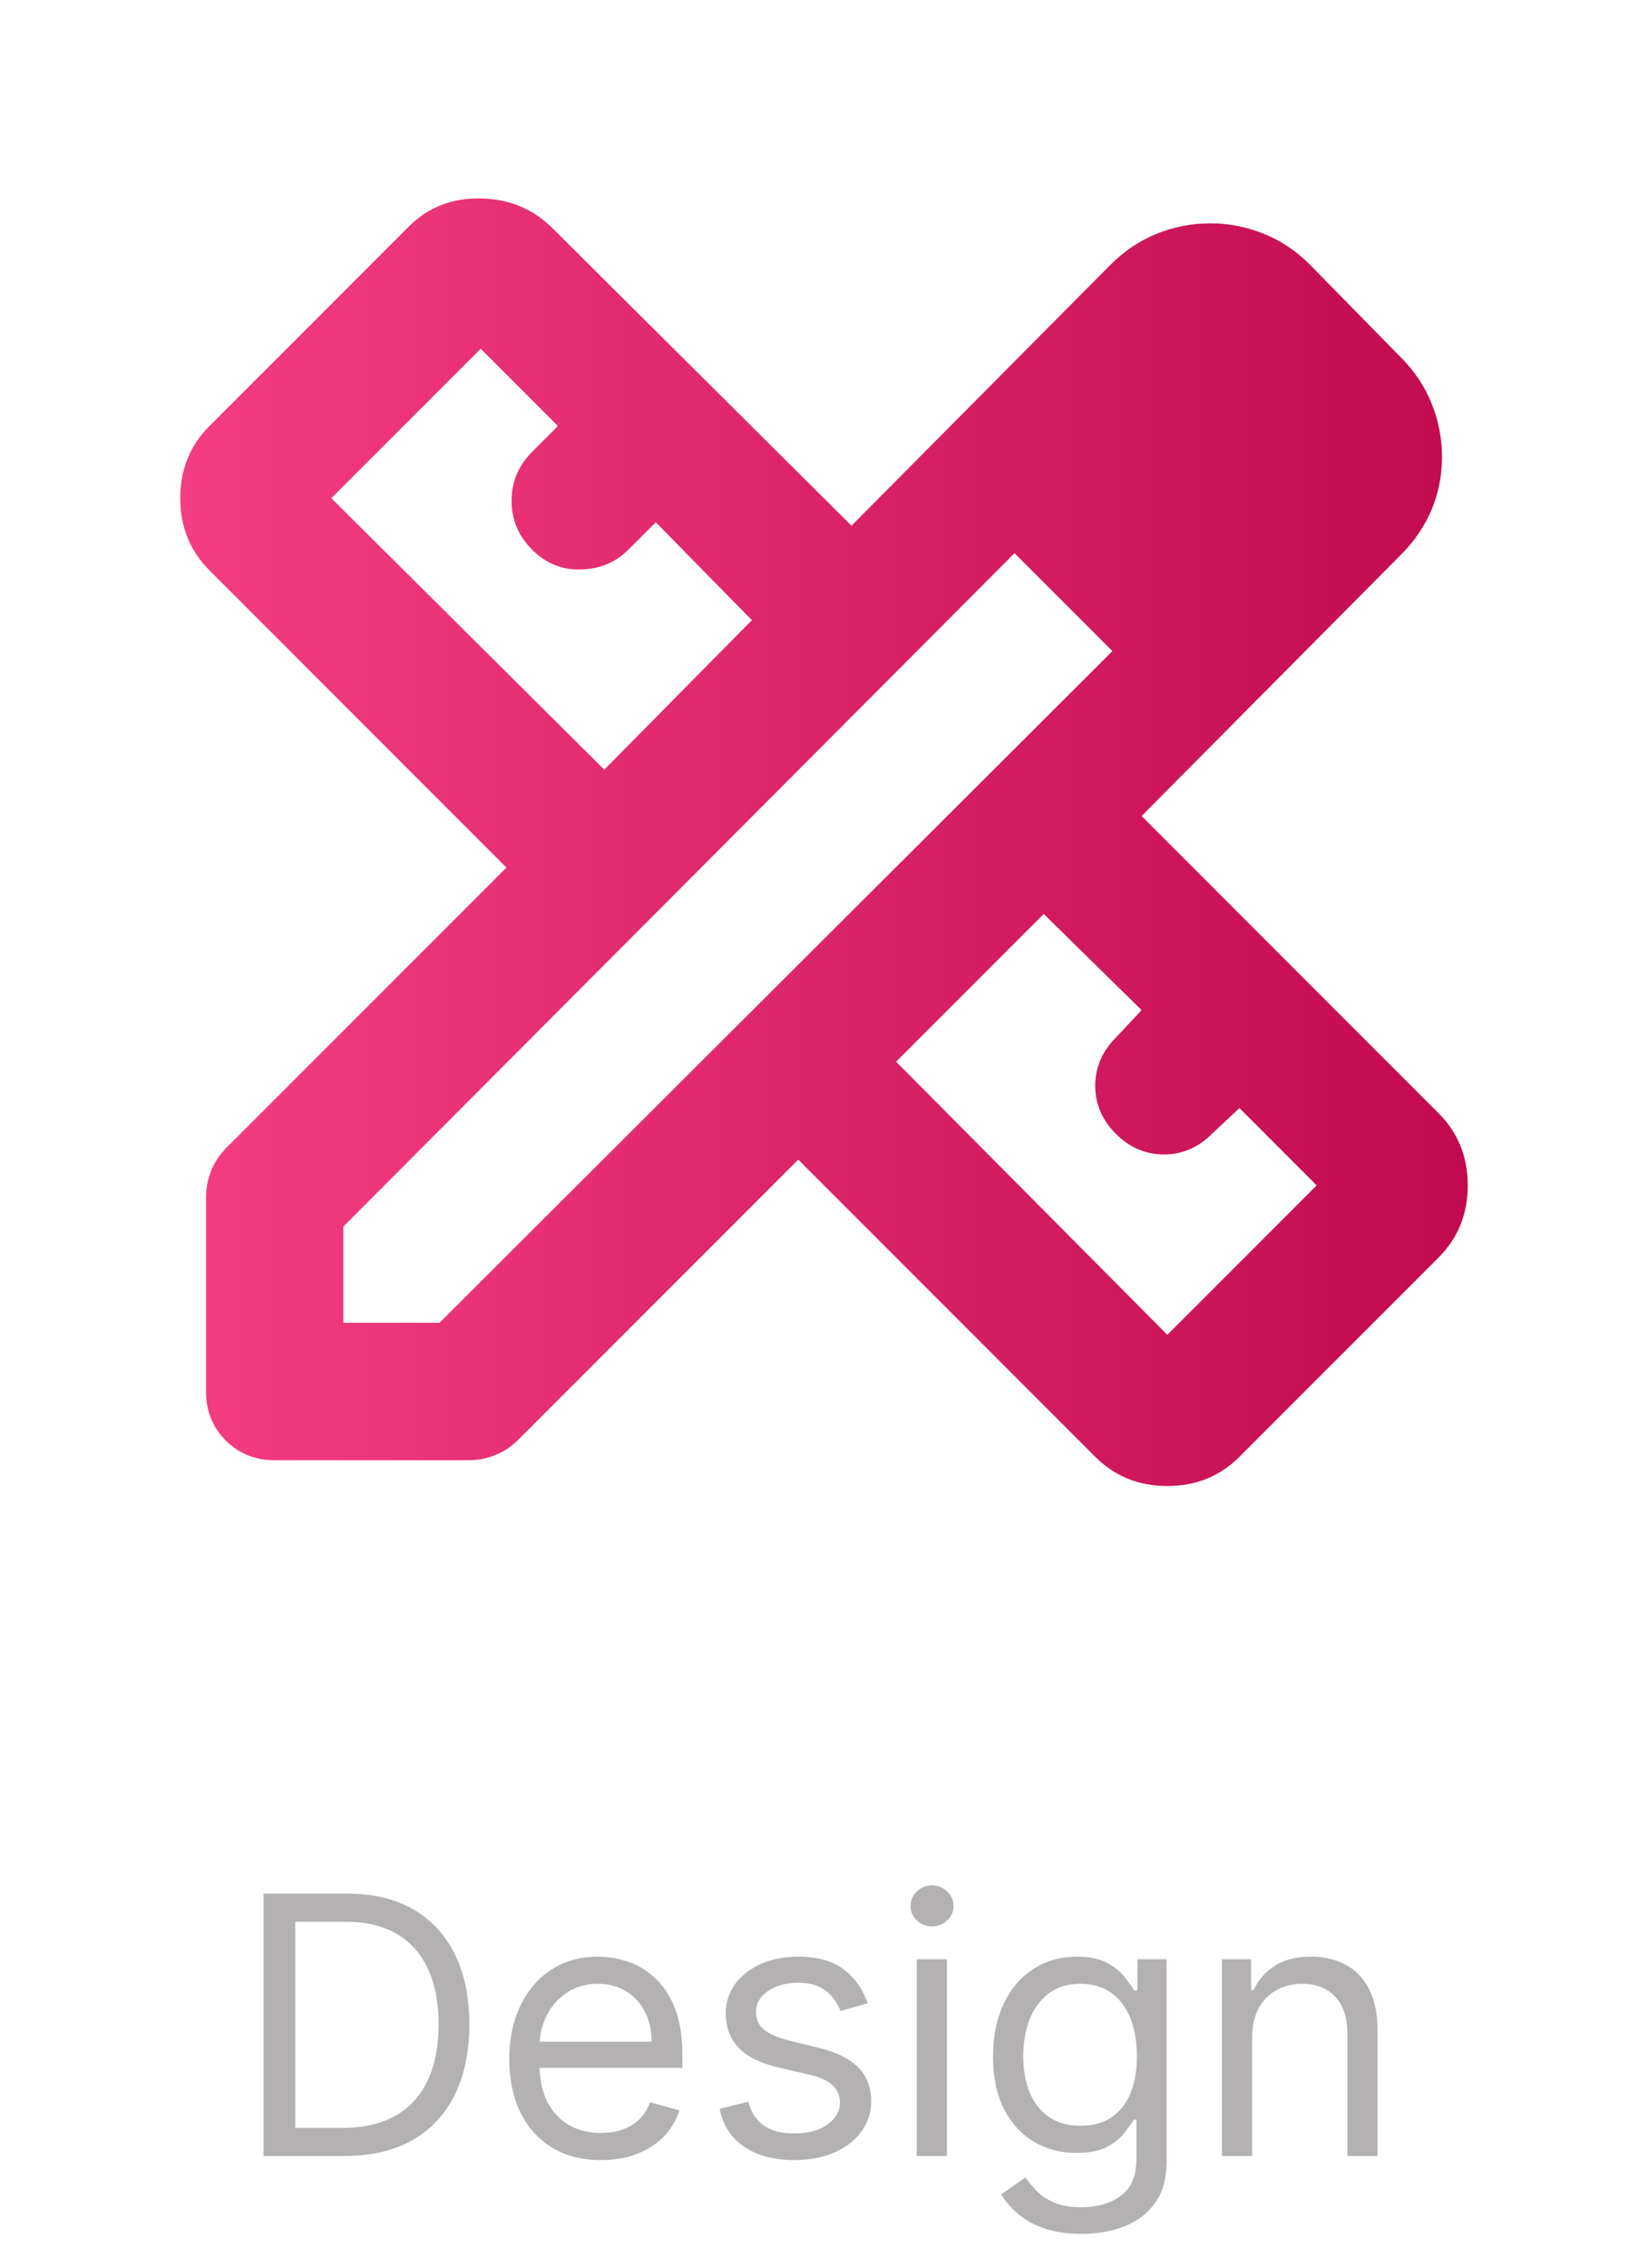
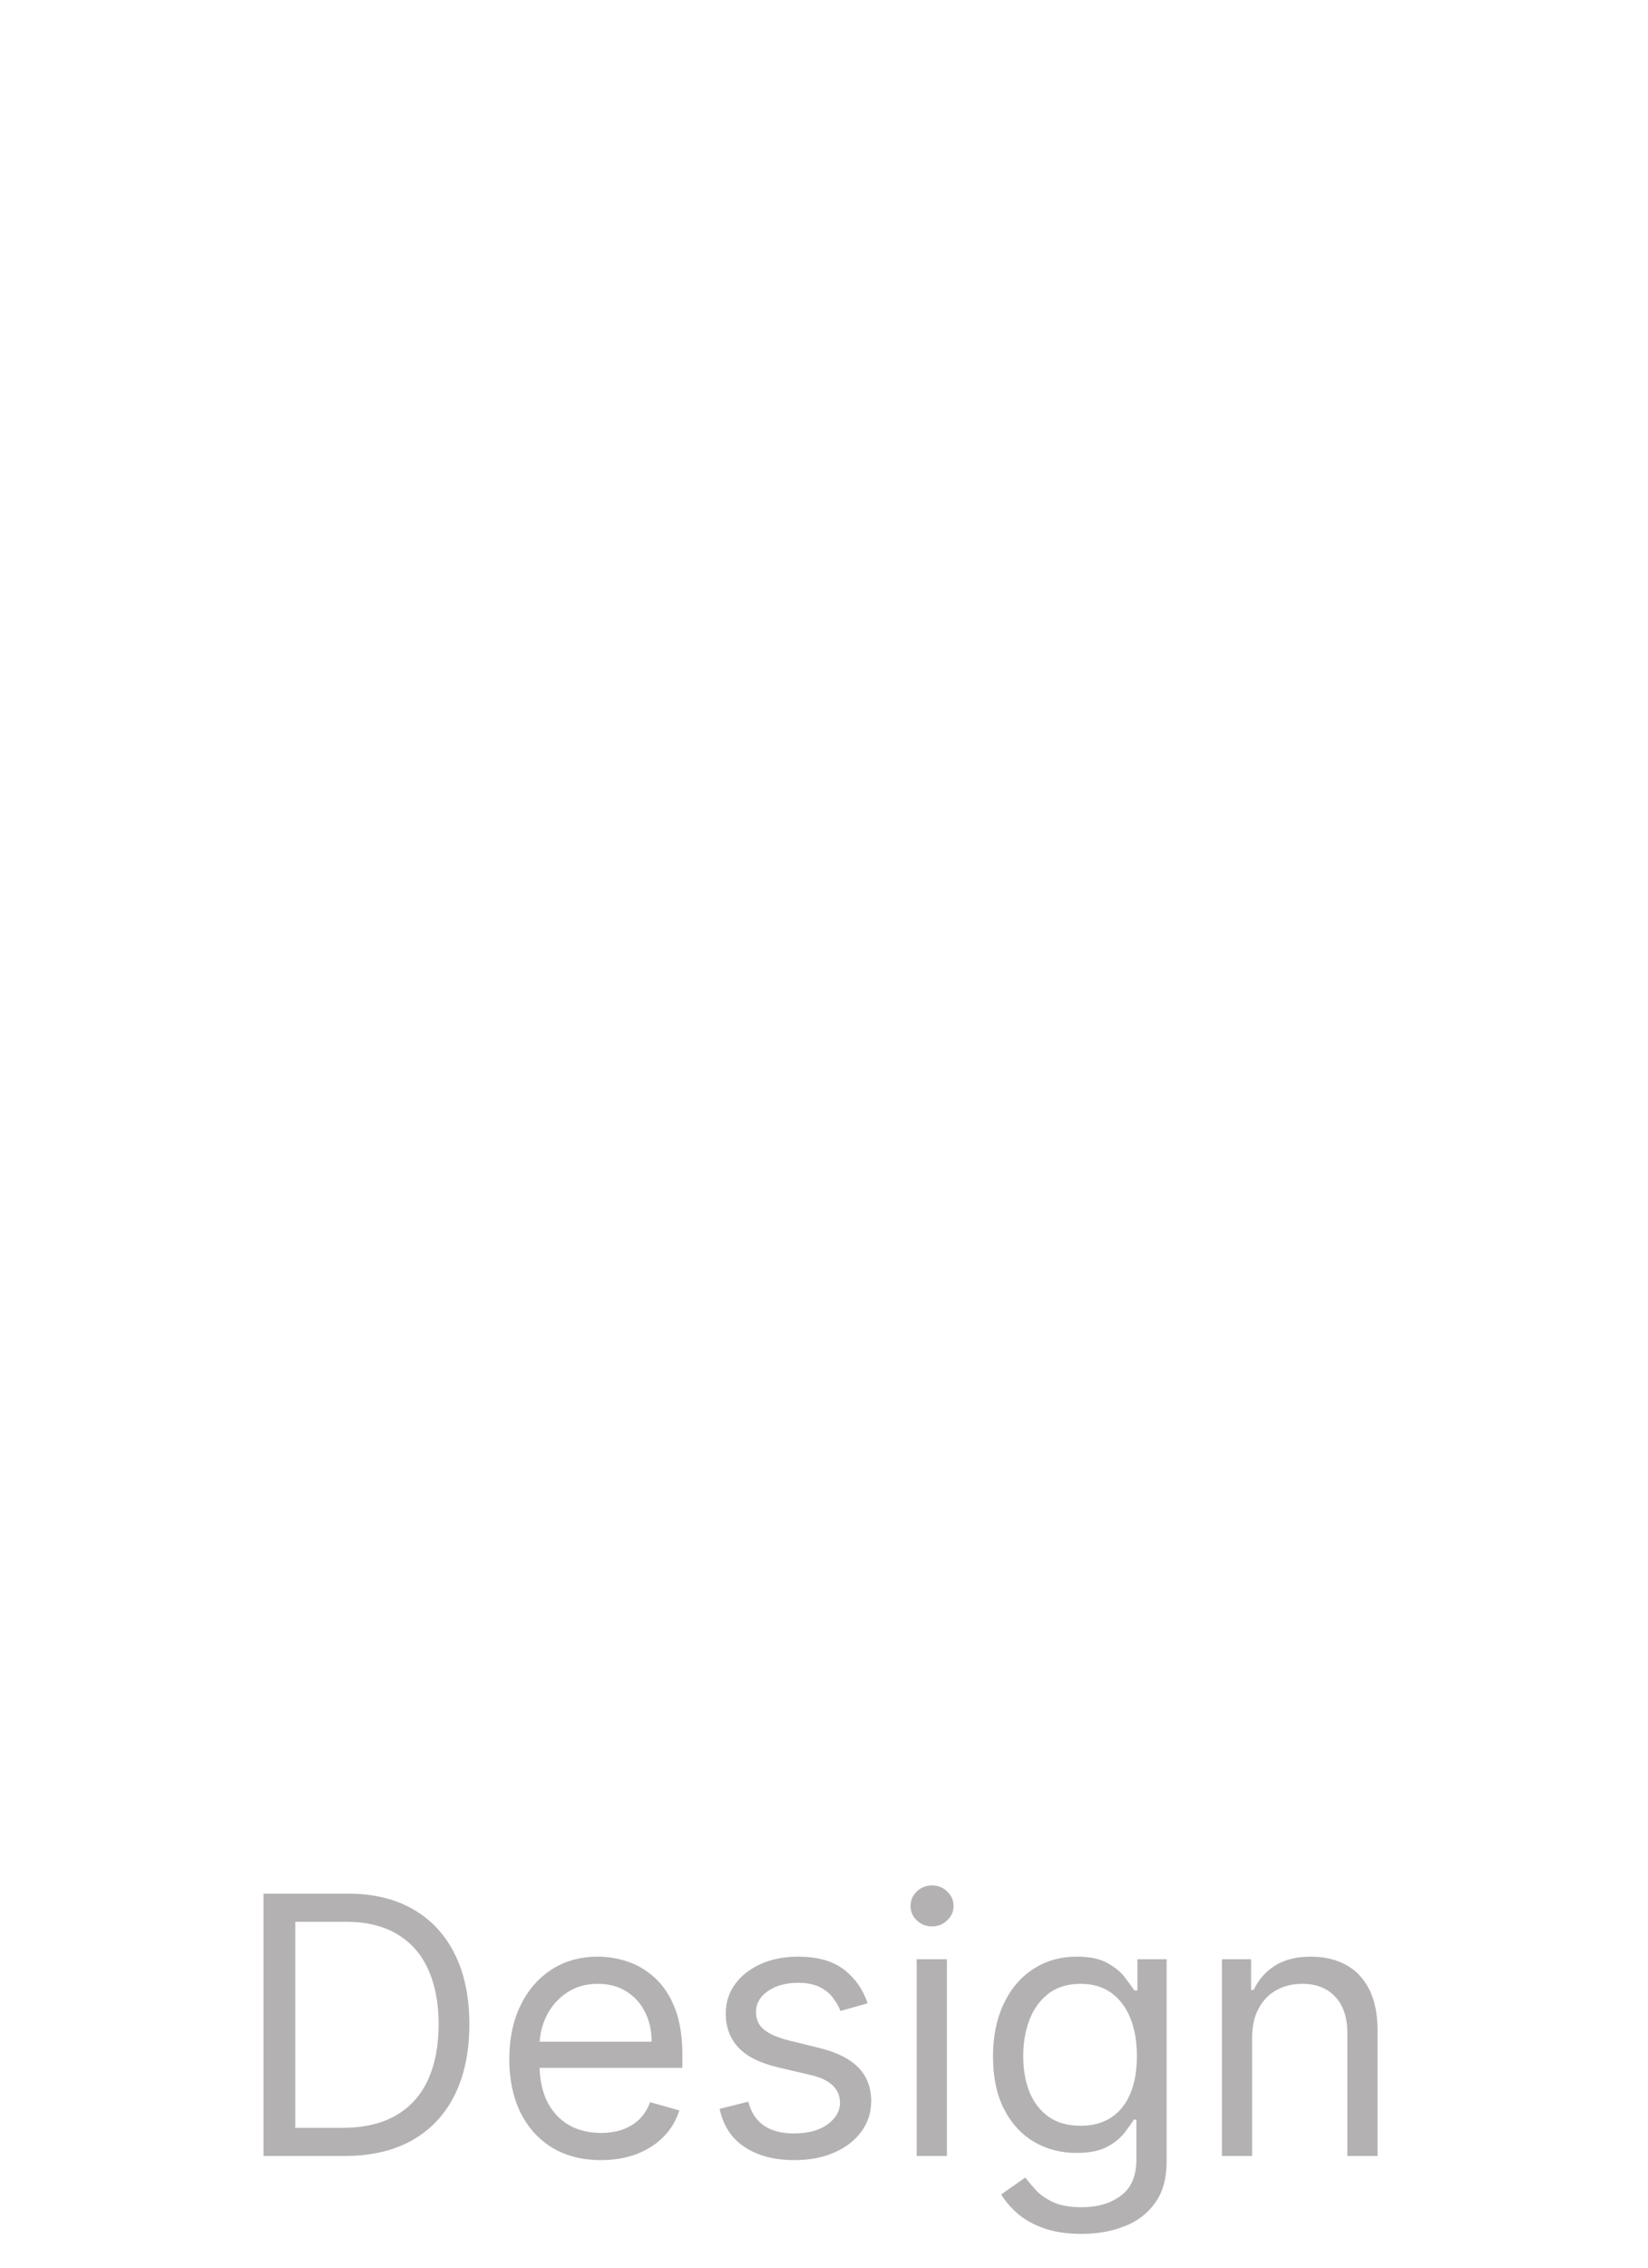
<svg xmlns="http://www.w3.org/2000/svg" width="64" height="88" viewBox="0 0 64 88" fill="none">
  <mask id="mask0_34_1498" style="mask-type:alpha" maskUnits="userSpaceOnUse" x="0" y="0" width="64" height="65">
-     <rect y="0.667" width="64" height="64" fill="#D9D9D9" />
-   </mask>
+     </mask>
  <g mask="url(#mask0_34_1498)">
-     <path d="M23.467 29.867L29.2 24.067L25.467 20.267L24.4 21.333C23.911 21.822 23.3 22.078 22.567 22.1C21.833 22.122 21.2 21.867 20.667 21.333C20.133 20.8 19.867 20.167 19.867 19.433C19.867 18.7 20.133 18.067 20.667 17.533L21.667 16.533L18.667 13.533L12.867 19.333L23.467 29.867ZM45.333 51.8L51.133 46L48.133 43L47.067 44C46.533 44.533 45.911 44.8 45.2 44.8C44.489 44.8 43.867 44.533 43.333 44C42.8 43.467 42.533 42.844 42.533 42.133C42.533 41.422 42.8 40.8 43.333 40.267L44.333 39.2L40.533 35.467L34.8 41.2L45.333 51.8ZM10.667 56.667C9.911 56.667 9.278 56.411 8.767 55.9C8.256 55.389 8 54.755 8 54V46.467C8 46.111 8.067 45.767 8.2 45.433C8.333 45.1 8.533 44.8 8.8 44.533L19.667 33.667L8.133 22.133C7.378 21.378 7 20.444 7 19.333C7 18.222 7.378 17.289 8.133 16.533L15.867 8.8C16.622 8.044 17.556 7.678 18.667 7.7C19.778 7.722 20.711 8.111 21.467 8.867L33.067 20.4L43.133 10.267C43.667 9.733 44.267 9.333 44.933 9.067C45.6 8.8 46.289 8.667 47 8.667C47.711 8.667 48.4 8.8 49.067 9.067C49.733 9.333 50.333 9.733 50.867 10.267L54.4 13.867C54.933 14.4 55.333 15 55.6 15.667C55.867 16.333 56 17.022 56 17.733C56 18.444 55.867 19.122 55.6 19.767C55.333 20.411 54.933 21 54.4 21.533L44.333 31.667L55.867 43.2C56.622 43.956 57 44.889 57 46C57 47.111 56.622 48.044 55.867 48.8L48.133 56.533C47.378 57.289 46.444 57.667 45.333 57.667C44.222 57.667 43.289 57.289 42.533 56.533L31 45L20.133 55.867C19.867 56.133 19.567 56.333 19.233 56.467C18.9 56.6 18.556 56.667 18.2 56.667H10.667ZM13.333 51.333H17.067L43.2 25.267L39.4 21.467L13.333 47.6V51.333Z" fill="url(#paint0_linear_34_1498)" />
+     <path d="M23.467 29.867L29.2 24.067L25.467 20.267L24.4 21.333C23.911 21.822 23.3 22.078 22.567 22.1C21.833 22.122 21.2 21.867 20.667 21.333C20.133 20.8 19.867 20.167 19.867 19.433C19.867 18.7 20.133 18.067 20.667 17.533L21.667 16.533L18.667 13.533L12.867 19.333L23.467 29.867ZM45.333 51.8L51.133 46L47.067 44C46.533 44.533 45.911 44.8 45.2 44.8C44.489 44.8 43.867 44.533 43.333 44C42.8 43.467 42.533 42.844 42.533 42.133C42.533 41.422 42.8 40.8 43.333 40.267L44.333 39.2L40.533 35.467L34.8 41.2L45.333 51.8ZM10.667 56.667C9.911 56.667 9.278 56.411 8.767 55.9C8.256 55.389 8 54.755 8 54V46.467C8 46.111 8.067 45.767 8.2 45.433C8.333 45.1 8.533 44.8 8.8 44.533L19.667 33.667L8.133 22.133C7.378 21.378 7 20.444 7 19.333C7 18.222 7.378 17.289 8.133 16.533L15.867 8.8C16.622 8.044 17.556 7.678 18.667 7.7C19.778 7.722 20.711 8.111 21.467 8.867L33.067 20.4L43.133 10.267C43.667 9.733 44.267 9.333 44.933 9.067C45.6 8.8 46.289 8.667 47 8.667C47.711 8.667 48.4 8.8 49.067 9.067C49.733 9.333 50.333 9.733 50.867 10.267L54.4 13.867C54.933 14.4 55.333 15 55.6 15.667C55.867 16.333 56 17.022 56 17.733C56 18.444 55.867 19.122 55.6 19.767C55.333 20.411 54.933 21 54.4 21.533L44.333 31.667L55.867 43.2C56.622 43.956 57 44.889 57 46C57 47.111 56.622 48.044 55.867 48.8L48.133 56.533C47.378 57.289 46.444 57.667 45.333 57.667C44.222 57.667 43.289 57.289 42.533 56.533L31 45L20.133 55.867C19.867 56.133 19.567 56.333 19.233 56.467C18.9 56.6 18.556 56.667 18.2 56.667H10.667ZM13.333 51.333H17.067L43.2 25.267L39.4 21.467L13.333 47.6V51.333Z" fill="url(#paint0_linear_34_1498)" />
  </g>
  <path d="M13.375 83.666H10.233V73.485H13.514C14.502 73.485 15.347 73.689 16.05 74.096C16.752 74.501 17.291 75.082 17.666 75.841C18.04 76.597 18.227 77.502 18.227 78.556C18.227 79.616 18.038 80.529 17.66 81.295C17.283 82.057 16.733 82.644 16.01 83.055C15.287 83.463 14.409 83.666 13.375 83.666ZM11.466 82.573H13.296C14.137 82.573 14.835 82.41 15.389 82.085C15.942 81.761 16.355 81.298 16.626 80.698C16.898 80.099 17.034 79.384 17.034 78.556C17.034 77.734 16.9 77.026 16.631 76.433C16.363 75.836 15.962 75.379 15.428 75.061C14.895 74.739 14.23 74.578 13.435 74.578H11.466V82.573ZM23.338 83.826C22.602 83.826 21.968 83.663 21.434 83.338C20.904 83.01 20.494 82.553 20.206 81.966C19.921 81.376 19.778 80.69 19.778 79.908C19.778 79.126 19.921 78.436 20.206 77.84C20.494 77.24 20.895 76.773 21.409 76.438C21.926 76.1 22.529 75.931 23.219 75.931C23.616 75.931 24.009 75.997 24.397 76.13C24.785 76.262 25.138 76.478 25.456 76.776C25.774 77.071 26.028 77.462 26.217 77.949C26.405 78.436 26.5 79.036 26.5 79.749V80.246H20.614V79.232H25.307C25.307 78.801 25.221 78.416 25.048 78.078C24.879 77.74 24.637 77.474 24.322 77.278C24.011 77.082 23.643 76.985 23.219 76.985C22.751 76.985 22.347 77.101 22.006 77.333C21.668 77.561 21.407 77.86 21.225 78.228C21.043 78.596 20.952 78.99 20.952 79.411V80.087C20.952 80.664 21.051 81.153 21.25 81.554C21.452 81.951 21.732 82.255 22.09 82.463C22.448 82.669 22.864 82.772 23.338 82.772C23.646 82.772 23.925 82.728 24.173 82.642C24.425 82.553 24.642 82.42 24.825 82.245C25.007 82.066 25.148 81.844 25.247 81.578L26.381 81.897C26.261 82.281 26.061 82.619 25.779 82.911C25.497 83.199 25.149 83.425 24.735 83.587C24.321 83.746 23.855 83.826 23.338 83.826ZM33.694 77.74L32.64 78.039C32.574 77.863 32.476 77.692 32.347 77.527C32.221 77.358 32.048 77.218 31.829 77.109C31.611 77 31.331 76.945 30.989 76.945C30.522 76.945 30.133 77.053 29.821 77.268C29.513 77.48 29.359 77.75 29.359 78.078C29.359 78.37 29.465 78.6 29.677 78.769C29.889 78.939 30.22 79.079 30.671 79.192L31.805 79.471C32.487 79.636 32.996 79.89 33.331 80.231C33.666 80.569 33.833 81.005 33.833 81.539C33.833 81.976 33.707 82.367 33.455 82.712C33.207 83.057 32.859 83.328 32.411 83.527C31.964 83.726 31.443 83.826 30.85 83.826C30.071 83.826 29.427 83.657 28.916 83.319C28.406 82.98 28.083 82.487 27.947 81.837L29.06 81.558C29.166 81.969 29.367 82.278 29.662 82.483C29.96 82.689 30.35 82.791 30.83 82.791C31.377 82.791 31.811 82.675 32.133 82.444C32.458 82.208 32.62 81.926 32.62 81.598C32.62 81.333 32.527 81.111 32.342 80.932C32.156 80.75 31.871 80.614 31.486 80.525L30.214 80.226C29.514 80.06 29.001 79.804 28.673 79.456C28.348 79.104 28.185 78.665 28.185 78.138C28.185 77.707 28.306 77.326 28.548 76.995C28.794 76.663 29.127 76.403 29.548 76.214C29.972 76.025 30.452 75.931 30.989 75.931C31.745 75.931 32.338 76.096 32.769 76.428C33.203 76.759 33.512 77.197 33.694 77.74ZM35.599 83.666V76.03H36.773V83.666H35.599ZM36.196 74.757C35.967 74.757 35.77 74.68 35.604 74.524C35.442 74.368 35.361 74.181 35.361 73.962C35.361 73.743 35.442 73.556 35.604 73.4C35.77 73.244 35.967 73.166 36.196 73.166C36.425 73.166 36.62 73.244 36.782 73.4C36.948 73.556 37.031 73.743 37.031 73.962C37.031 74.181 36.948 74.368 36.782 74.524C36.62 74.68 36.425 74.757 36.196 74.757ZM42.004 86.689C41.437 86.689 40.95 86.616 40.542 86.471C40.135 86.328 39.795 86.139 39.523 85.904C39.255 85.672 39.041 85.423 38.882 85.158L39.816 84.502C39.922 84.641 40.057 84.8 40.219 84.979C40.382 85.161 40.604 85.319 40.885 85.451C41.17 85.587 41.543 85.655 42.004 85.655C42.62 85.655 43.129 85.506 43.53 85.208C43.931 84.909 44.132 84.442 44.132 83.806V82.255H44.032C43.946 82.394 43.824 82.566 43.664 82.772C43.509 82.974 43.283 83.154 42.988 83.314C42.697 83.469 42.302 83.547 41.805 83.547C41.189 83.547 40.635 83.401 40.145 83.11C39.657 82.818 39.271 82.394 38.986 81.837C38.704 81.28 38.564 80.604 38.564 79.808C38.564 79.026 38.701 78.345 38.976 77.765C39.251 77.182 39.634 76.731 40.125 76.413C40.615 76.091 41.182 75.931 41.825 75.931C42.322 75.931 42.717 76.014 43.008 76.179C43.303 76.342 43.529 76.527 43.684 76.736C43.843 76.942 43.966 77.111 44.052 77.243H44.172V76.03H45.305V83.885C45.305 84.541 45.156 85.075 44.858 85.486C44.563 85.9 44.165 86.204 43.664 86.396C43.167 86.591 42.614 86.689 42.004 86.689ZM41.964 82.493C42.435 82.493 42.833 82.385 43.157 82.17C43.482 81.955 43.729 81.645 43.898 81.24C44.067 80.836 44.152 80.352 44.152 79.789C44.152 79.239 44.069 78.753 43.903 78.332C43.737 77.911 43.492 77.581 43.167 77.343C42.842 77.104 42.441 76.985 41.964 76.985C41.467 76.985 41.053 77.111 40.721 77.362C40.393 77.614 40.146 77.953 39.98 78.377C39.818 78.801 39.737 79.272 39.737 79.789C39.737 80.319 39.82 80.788 39.985 81.196C40.154 81.6 40.403 81.918 40.731 82.15C41.063 82.379 41.474 82.493 41.964 82.493ZM48.626 79.073V83.666H47.453V76.03H48.586V77.223H48.686C48.865 76.835 49.136 76.524 49.501 76.289C49.866 76.05 50.336 75.931 50.913 75.931C51.43 75.931 51.883 76.037 52.27 76.249C52.658 76.458 52.96 76.776 53.175 77.203C53.391 77.628 53.498 78.165 53.498 78.814V83.666H52.325V78.894C52.325 78.294 52.169 77.826 51.858 77.492C51.546 77.154 51.118 76.985 50.575 76.985C50.2 76.985 49.866 77.066 49.571 77.228C49.279 77.391 49.049 77.628 48.88 77.939C48.711 78.251 48.626 78.629 48.626 79.073Z" fill="#B4B1B2" />
  <defs>
    <linearGradient id="paint0_linear_34_1498" x1="7" y1="32.683" x2="57" y2="32.683" gradientUnits="userSpaceOnUse">
      <stop stop-color="#F53D81" />
      <stop offset="1" stop-color="#C20A4E" />
    </linearGradient>
  </defs>
</svg>